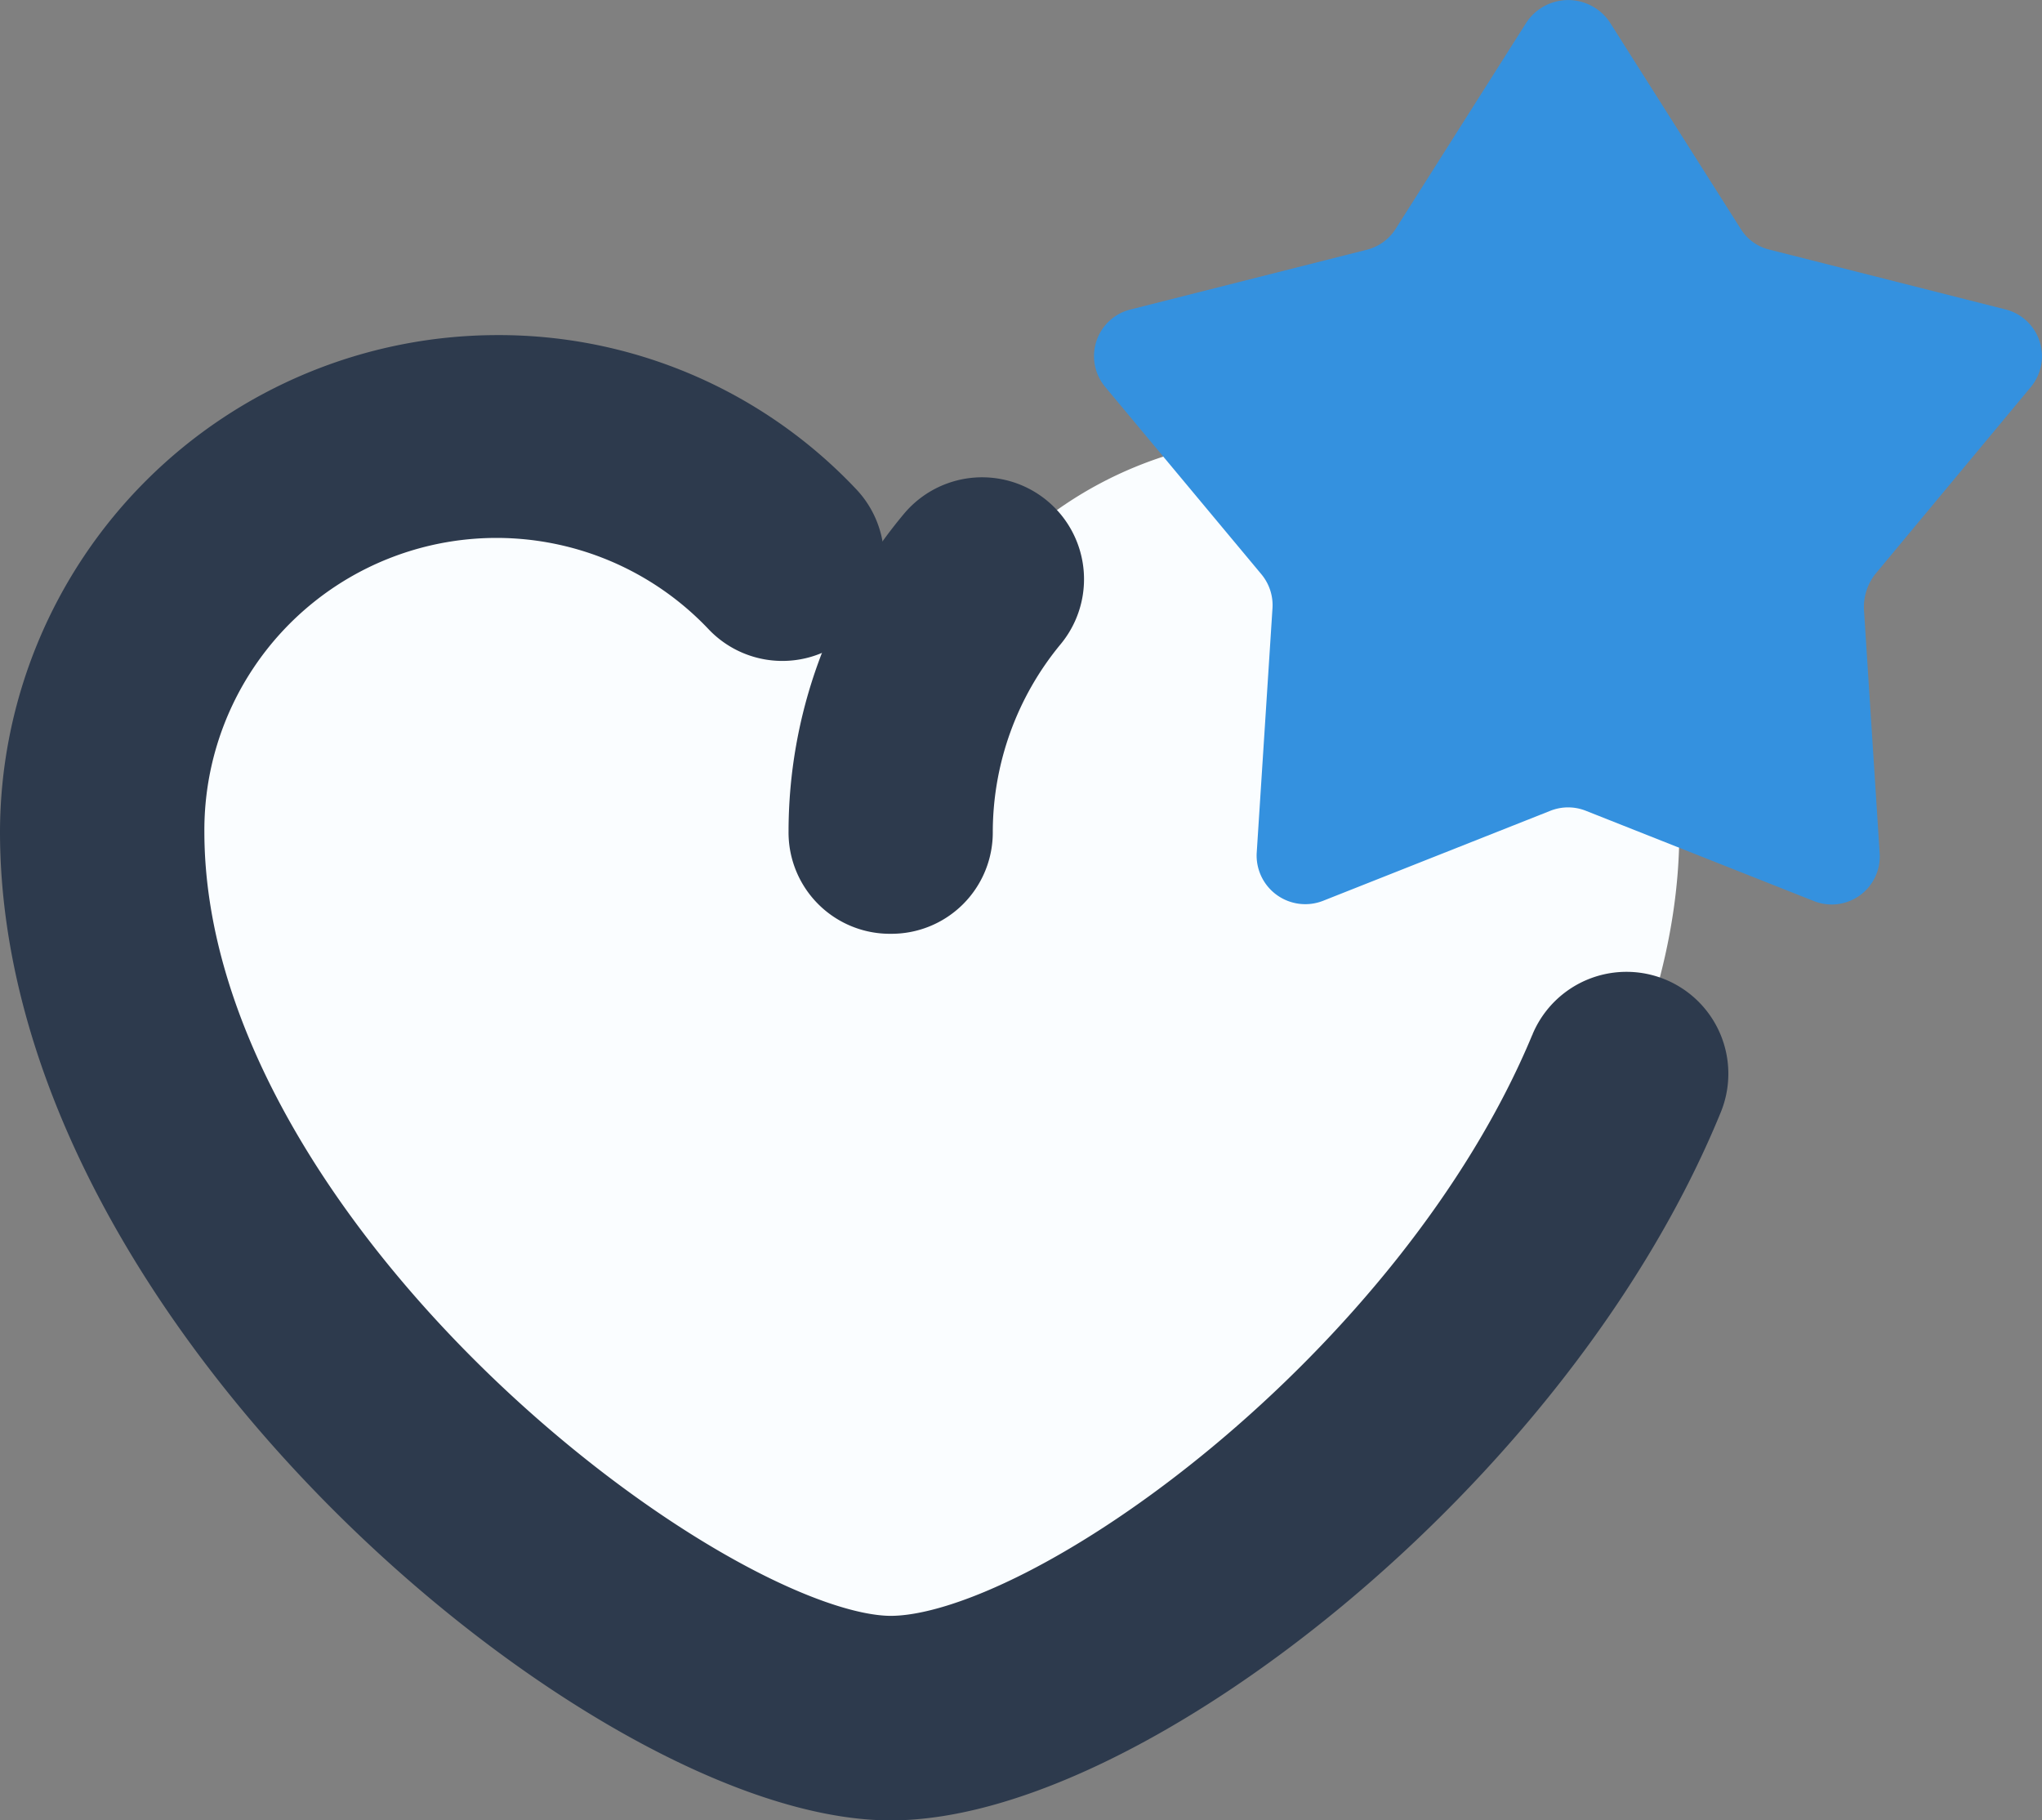
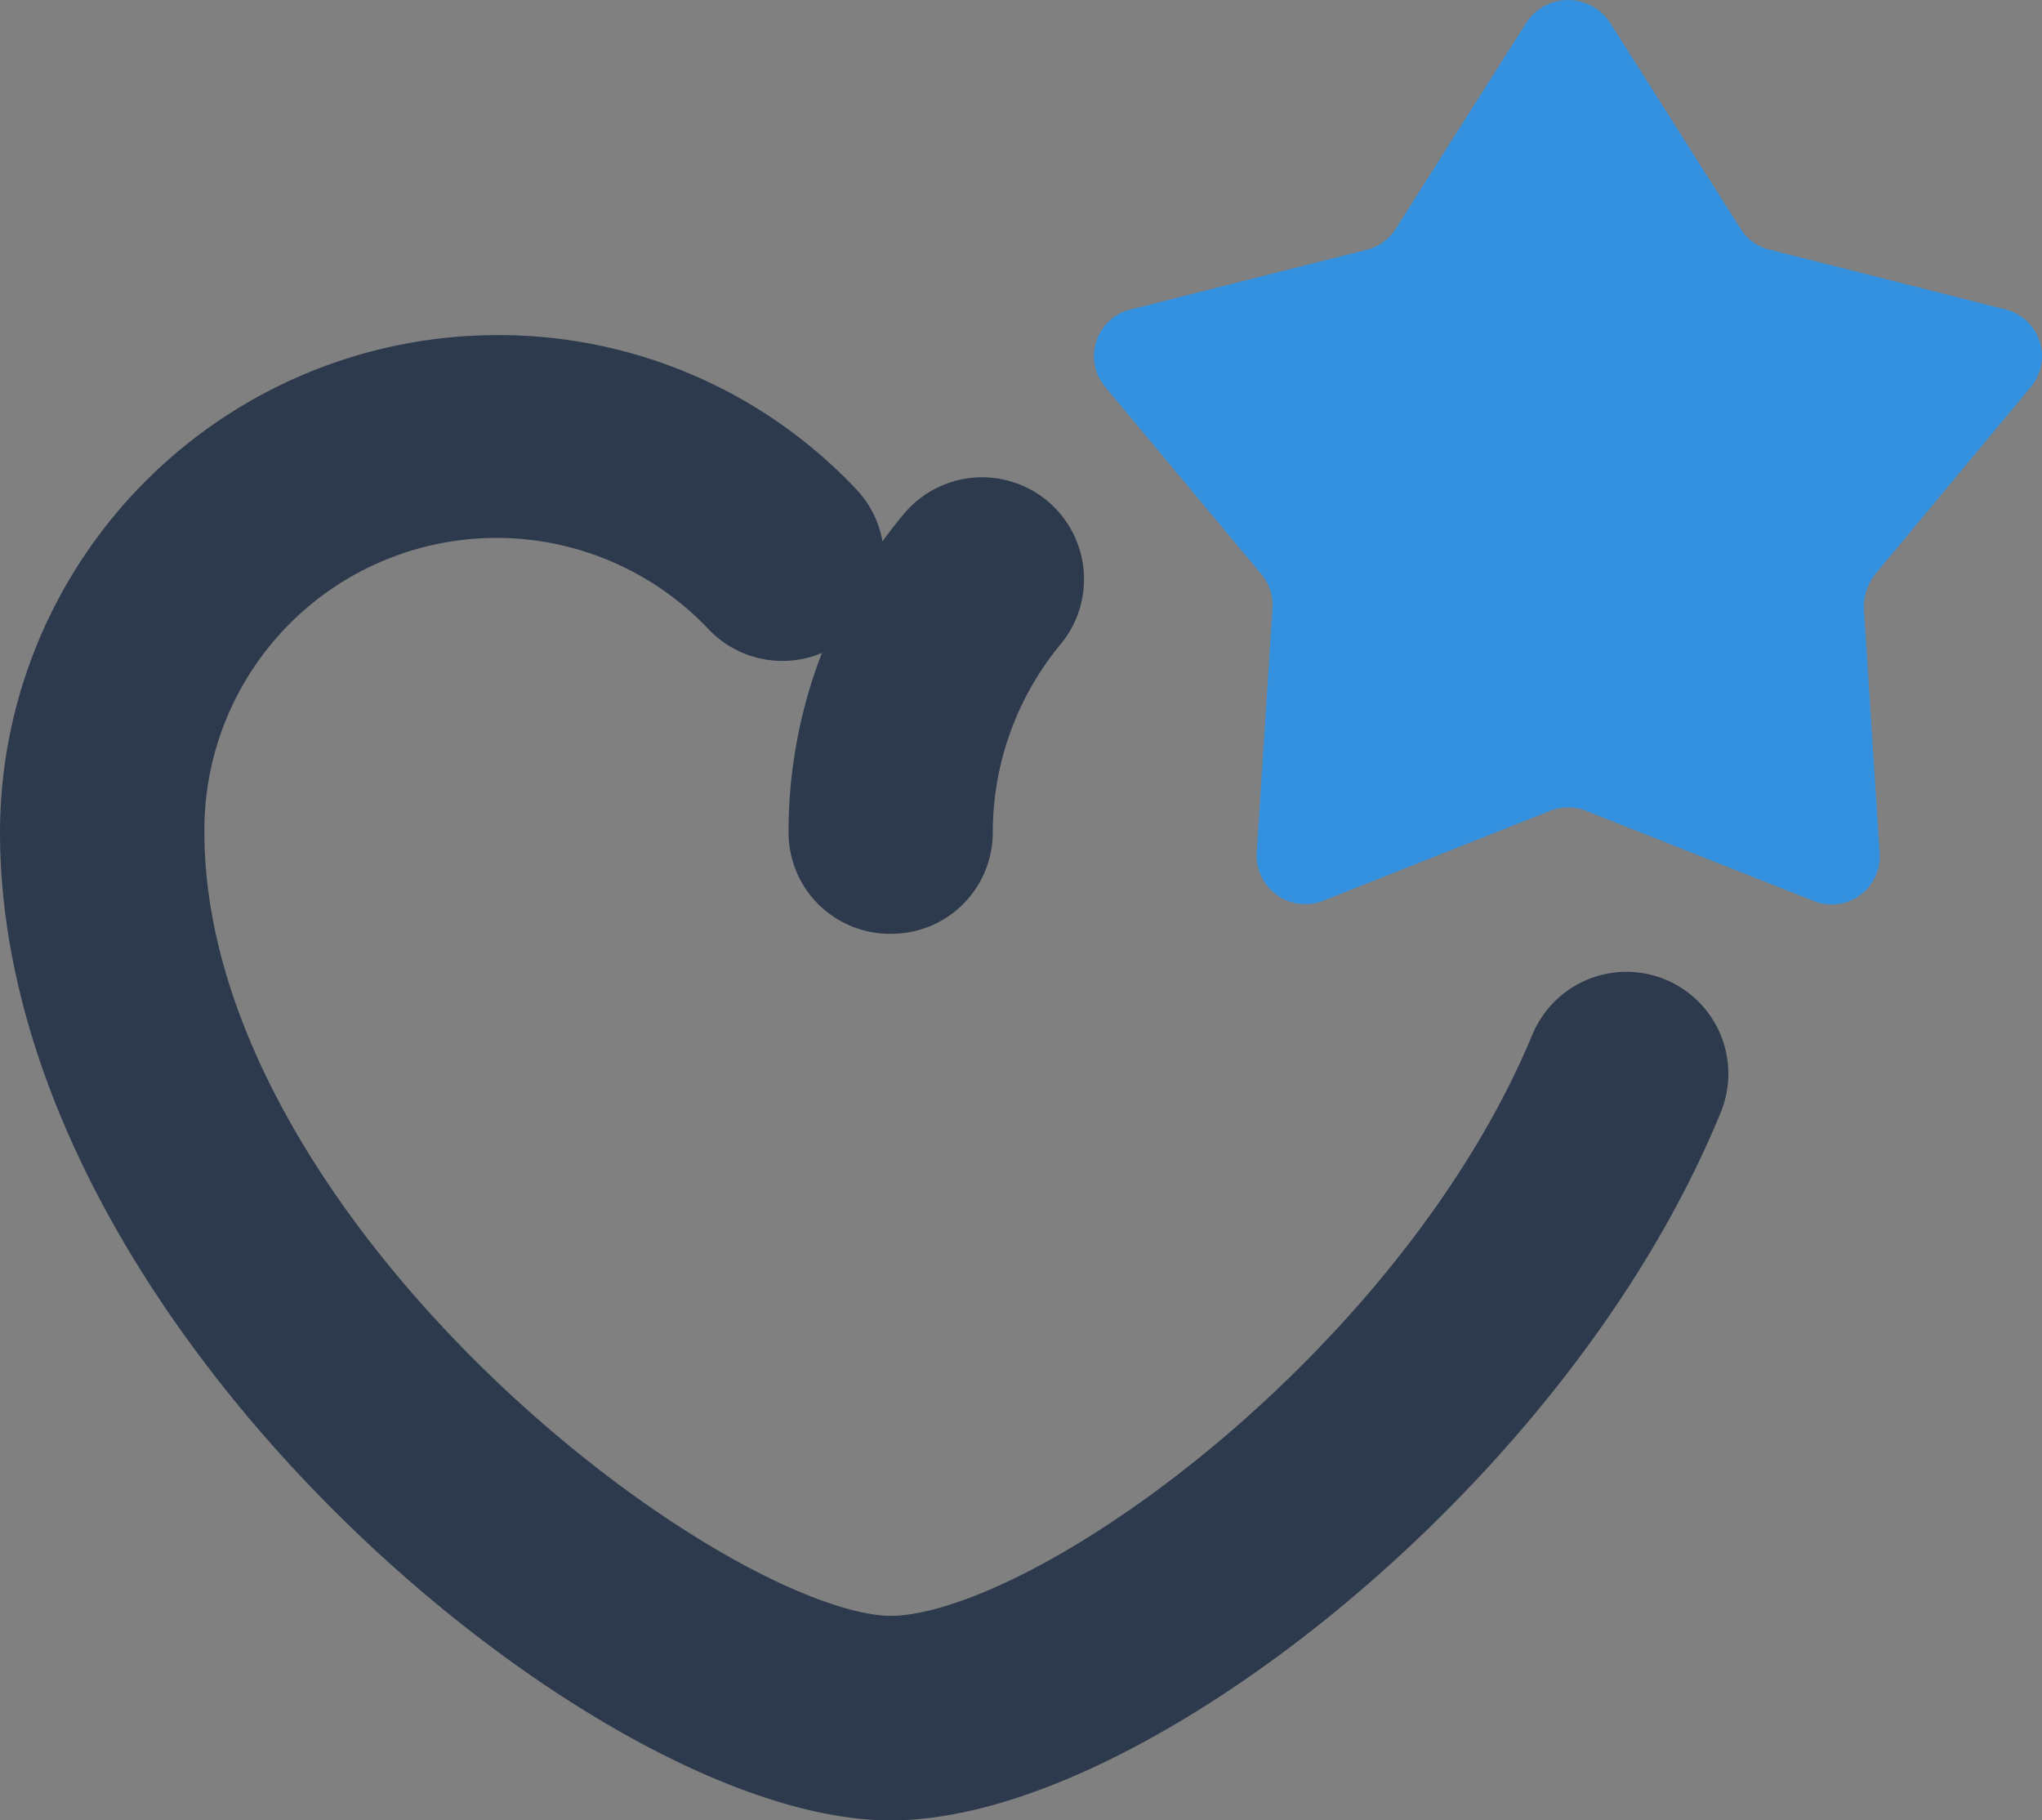
<svg xmlns="http://www.w3.org/2000/svg" width="55.823" height="49.756" viewBox="0 0 55.823 49.756">
  <rect x="0" y="0" width="55.823" height="49.756" fill="#808080" stroke="none" />
  <g id="icons8-favorite-heart" transform="translate(1.5)">
-     <path id="Path_379" data-name="Path 379" d="M36.336,36A10.783,10.783,0,0,0,25.557,46.779,10.779,10.779,0,0,0,4,46.779c0,11.9,15.09,24.231,21.557,24.231S47.115,58.678,47.115,46.779A10.783,10.783,0,0,0,36.336,36Z" transform="translate(-2.707 -24.046)" fill="#fafdff" />
    <path id="Path_380" data-name="Path 380" d="M52.293,51.5A1.27,1.27,0,0,1,51,50.207a12.047,12.047,0,0,1,2.8-7.718,1.286,1.286,0,0,1,1.983,1.638,9.572,9.572,0,0,0-2.2,6.079A1.27,1.27,0,0,1,52.293,51.5Z" transform="translate(-29.443 -27.475)" fill="#444b54" />
    <path id="Path_381" data-name="Path 381" d="M23.851,70.6C16.651,70.6,1,57.791,1,45.072A12.108,12.108,0,0,1,13.072,33a11.928,11.928,0,0,1,8.752,3.751,1.281,1.281,0,0,1-1.854,1.768A9.485,9.485,0,0,0,3.587,45.072c0,11.555,14.918,22.937,20.264,22.937,4.613,0,15.133-7.674,18.927-16.815a1.285,1.285,0,1,1,2.371.992C41.14,61.973,29.887,70.6,23.851,70.6Z" transform="translate(-1 -22.34)" fill="#2d3a4d" stroke="#2d3a4d" stroke-width="3" />
-     <path id="Path_382" data-name="Path 382" d="M52.293,51.5A1.27,1.27,0,0,1,51,50.207a12.047,12.047,0,0,1,2.8-7.718,1.286,1.286,0,0,1,1.983,1.638,9.572,9.572,0,0,0-2.2,6.079A1.27,1.27,0,0,1,52.293,51.5Z" transform="translate(-29.443 -27.475)" fill="#2d3a4d" stroke="#2d3a4d" stroke-width="3" />
+     <path id="Path_382" data-name="Path 382" d="M52.293,51.5A1.27,1.27,0,0,1,51,50.207a12.047,12.047,0,0,1,2.8-7.718,1.286,1.286,0,0,1,1.983,1.638,9.572,9.572,0,0,0-2.2,6.079A1.27,1.27,0,0,1,52.293,51.5" transform="translate(-29.443 -27.475)" fill="#2d3a4d" stroke="#2d3a4d" stroke-width="3" />
    <path id="Path_383" data-name="Path 383" d="M81,8.889l3.579,5.648a1.266,1.266,0,0,0,.776.56l6.467,1.638a1.319,1.319,0,0,1,.69,2.113L88.244,23.98a1.469,1.469,0,0,0-.3.949l.431,6.683A1.314,1.314,0,0,1,86.562,32.9l-6.209-2.458a1.314,1.314,0,0,0-.992,0L73.154,32.9a1.33,1.33,0,0,1-1.811-1.293l.431-6.683a1.32,1.32,0,0,0-.3-.949L67.2,18.849a1.313,1.313,0,0,1,.69-2.113L74.361,15.1a1.313,1.313,0,0,0,.776-.56l3.579-5.648A1.369,1.369,0,0,1,81,8.889Z" transform="translate(-38.489 -8.275)" fill="#3491df" />
  </g>
</svg>